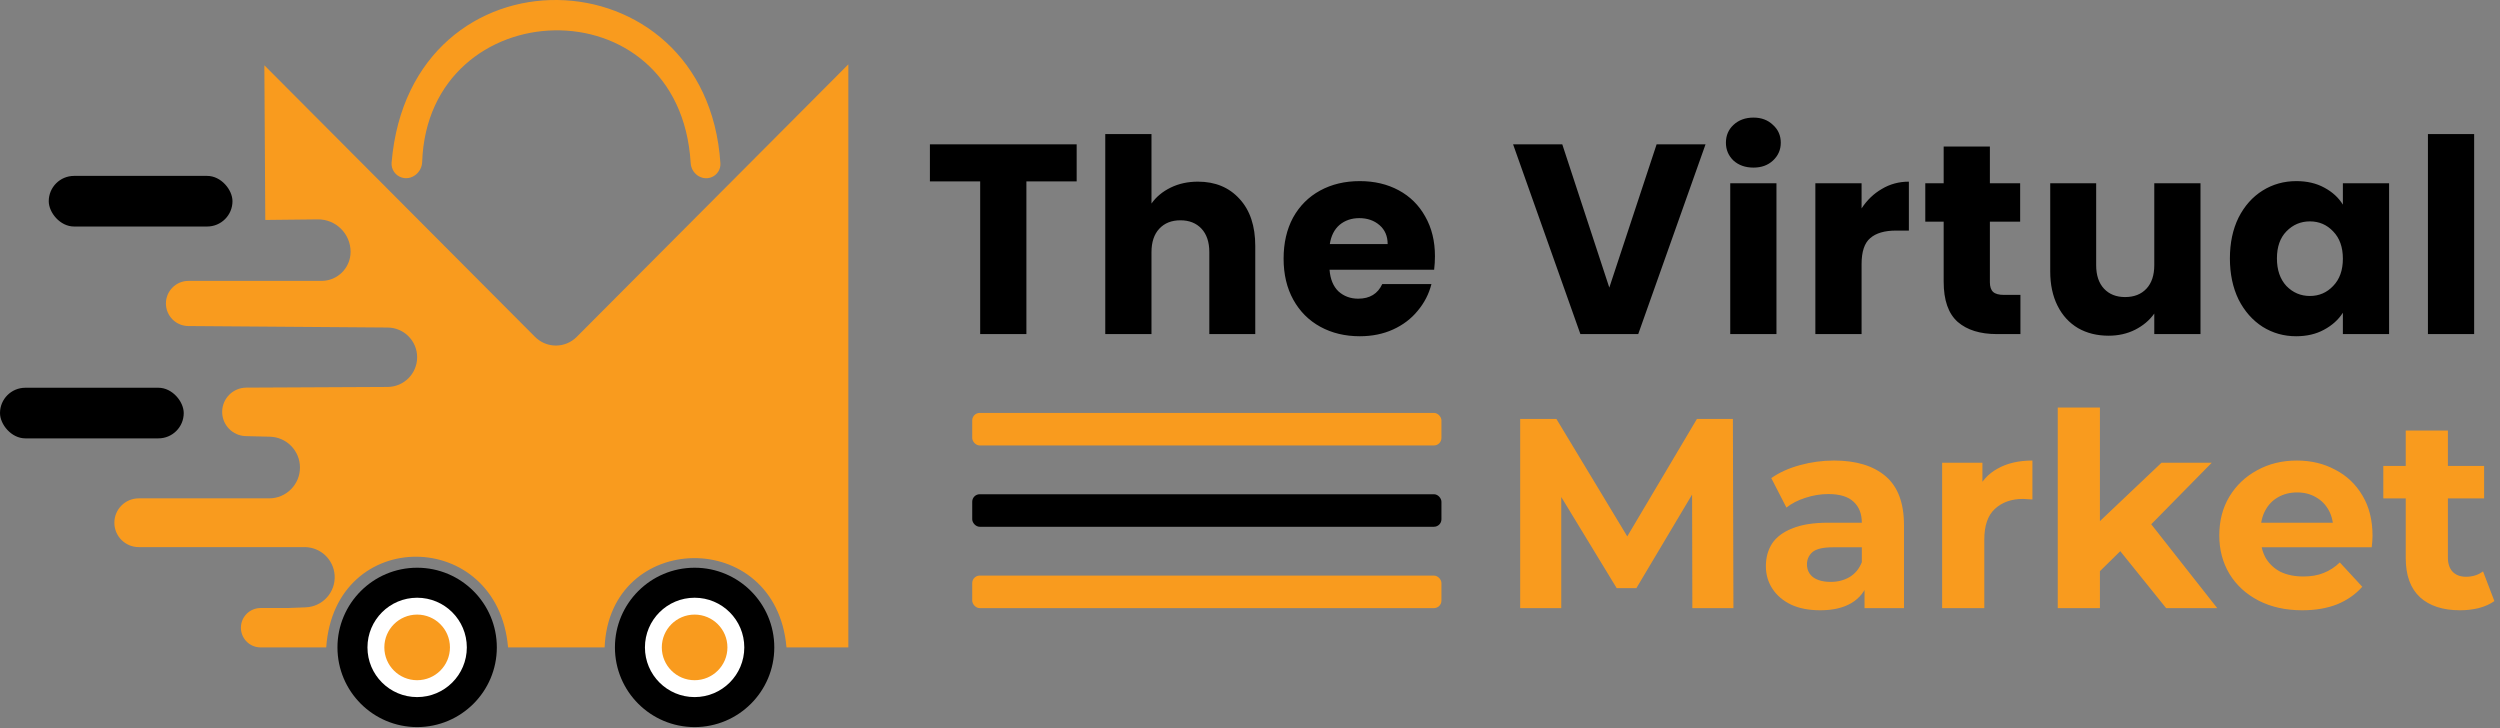
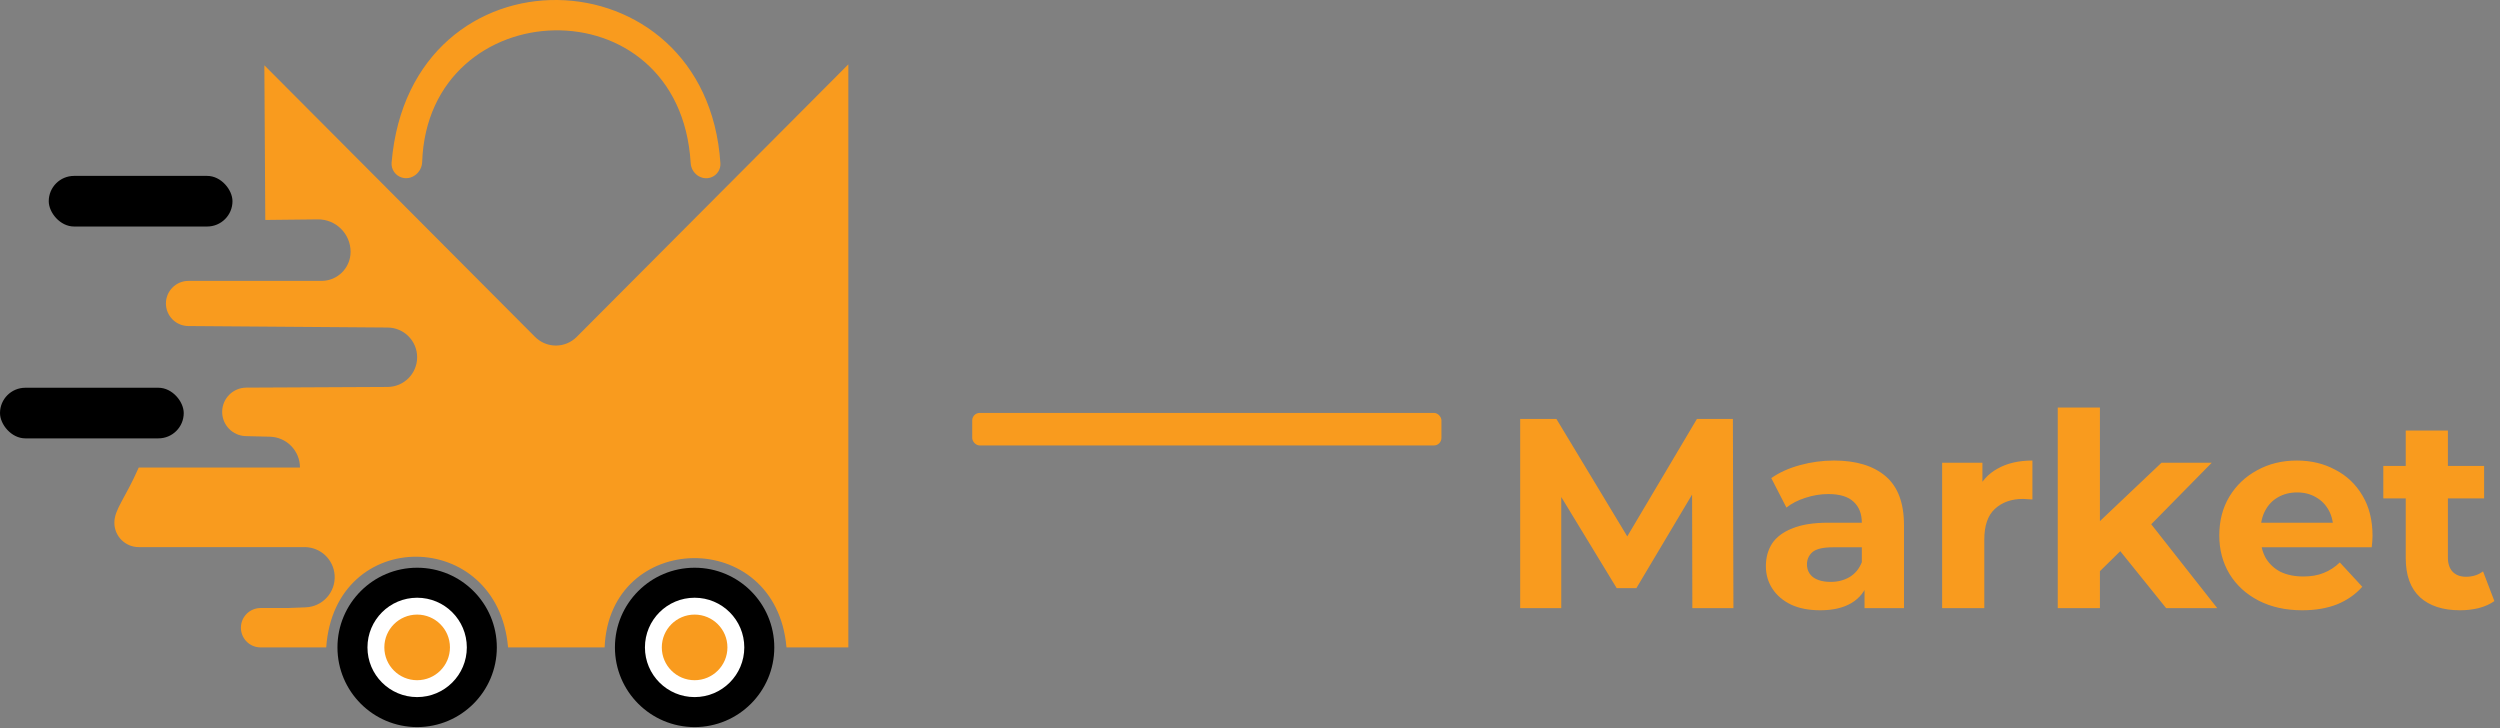
<svg xmlns="http://www.w3.org/2000/svg" fill="none" viewBox="0 0 666 194" height="194" width="666">
  <rect x="0" y="0" width="666" height="194" fill="#808080" stroke="none" />
-   <path fill="black" d="M286.824 38.456V48.32H273.432V89H261.12V48.32H247.728V38.456H286.824ZM319.139 48.392C323.747 48.392 327.443 49.928 330.227 53C333.011 56.024 334.403 60.2 334.403 65.528V89H322.163V67.184C322.163 64.496 321.467 62.408 320.075 60.92C318.683 59.432 316.811 58.688 314.459 58.688C312.107 58.688 310.235 59.432 308.843 60.92C307.451 62.408 306.755 64.496 306.755 67.184V89H294.443V35.72H306.755V54.224C308.003 52.448 309.707 51.032 311.867 49.976C314.027 48.92 316.451 48.392 319.139 48.392ZM382.271 68.264C382.271 69.416 382.199 70.616 382.055 71.864H354.191C354.383 74.36 355.175 76.28 356.567 77.624C358.007 78.92 359.759 79.568 361.823 79.568C364.895 79.568 367.031 78.272 368.231 75.68H381.335C380.663 78.32 379.439 80.696 377.663 82.808C375.935 84.92 373.751 86.576 371.111 87.776C368.471 88.976 365.519 89.576 362.255 89.576C358.319 89.576 354.815 88.736 351.743 87.056C348.671 85.376 346.271 82.976 344.543 79.856C342.815 76.736 341.951 73.088 341.951 68.912C341.951 64.736 342.791 61.088 344.471 57.968C346.199 54.848 348.599 52.448 351.671 50.768C354.743 49.088 358.271 48.248 362.255 48.248C366.143 48.248 369.599 49.064 372.623 50.696C375.647 52.328 377.999 54.656 379.679 57.68C381.407 60.704 382.271 64.232 382.271 68.264ZM369.671 65.024C369.671 62.912 368.951 61.232 367.511 59.984C366.071 58.736 364.271 58.112 362.111 58.112C360.047 58.112 358.295 58.712 356.855 59.912C355.463 61.112 354.599 62.816 354.263 65.024H369.671ZM454.352 38.456L436.424 89H421.016L403.088 38.456H416.192L428.72 76.616L441.32 38.456H454.352ZM467.129 44.648C464.969 44.648 463.193 44.024 461.801 42.776C460.457 41.48 459.785 39.896 459.785 38.024C459.785 36.104 460.457 34.52 461.801 33.272C463.193 31.976 464.969 31.328 467.129 31.328C469.241 31.328 470.969 31.976 472.313 33.272C473.705 34.52 474.401 36.104 474.401 38.024C474.401 39.896 473.705 41.48 472.313 42.776C470.969 44.024 469.241 44.648 467.129 44.648ZM473.249 48.824V89H460.937V48.824H473.249ZM495.924 55.52C497.364 53.312 499.164 51.584 501.324 50.336C503.484 49.04 505.884 48.392 508.524 48.392V61.424H505.14C502.068 61.424 499.764 62.096 498.228 63.44C496.692 64.736 495.924 67.04 495.924 70.352V89H483.612V48.824H495.924V55.52ZM538.241 78.56V89H531.977C527.513 89 524.033 87.92 521.537 85.76C519.041 83.552 517.793 79.976 517.793 75.032V59.048H512.897V48.824H517.793V39.032H530.105V48.824H538.169V59.048H530.105V75.176C530.105 76.376 530.393 77.24 530.969 77.768C531.545 78.296 532.505 78.56 533.849 78.56H538.241ZM586.211 48.824V89H573.899V83.528C572.651 85.304 570.947 86.744 568.787 87.848C566.675 88.904 564.323 89.432 561.731 89.432C558.659 89.432 555.947 88.76 553.595 87.416C551.243 86.024 549.419 84.032 548.123 81.44C546.827 78.848 546.179 75.8 546.179 72.296V48.824H558.419V70.64C558.419 73.328 559.115 75.416 560.507 76.904C561.899 78.392 563.771 79.136 566.123 79.136C568.523 79.136 570.419 78.392 571.811 76.904C573.203 75.416 573.899 73.328 573.899 70.64V48.824H586.211ZM594.046 68.84C594.046 64.712 594.814 61.088 596.35 57.968C597.934 54.848 600.07 52.448 602.758 50.768C605.446 49.088 608.446 48.248 611.758 48.248C614.59 48.248 617.062 48.824 619.174 49.976C621.334 51.128 622.99 52.64 624.142 54.512V48.824H636.454V89H624.142V83.312C622.942 85.184 621.262 86.696 619.102 87.848C616.99 89 614.518 89.576 611.686 89.576C608.422 89.576 605.446 88.736 602.758 87.056C600.07 85.328 597.934 82.904 596.35 79.784C594.814 76.616 594.046 72.968 594.046 68.84ZM624.142 68.912C624.142 65.84 623.278 63.416 621.55 61.64C619.87 59.864 617.806 58.976 615.358 58.976C612.91 58.976 610.822 59.864 609.094 61.64C607.414 63.368 606.574 65.768 606.574 68.84C606.574 71.912 607.414 74.36 609.094 76.184C610.822 77.96 612.91 78.848 615.358 78.848C617.806 78.848 619.87 77.96 621.55 76.184C623.278 74.408 624.142 71.984 624.142 68.912ZM659.113 35.72V89H646.801V35.72H659.113Z" />
  <path fill="#F99B1E" d="M404.976 162V111.6H414.624L436.08 147.168H430.968L452.064 111.6H461.64L461.784 162H450.84L450.768 128.376H452.784L435.936 156.672H430.68L413.472 128.376H415.92V162H404.976ZM496.71 162V154.44L495.99 152.784V139.248C495.99 136.848 495.246 134.976 493.758 133.632C492.318 132.288 490.086 131.616 487.062 131.616C484.998 131.616 482.958 131.952 480.942 132.624C478.974 133.248 477.294 134.112 475.902 135.216L471.87 127.368C473.982 125.88 476.526 124.728 479.502 123.912C482.478 123.096 485.502 122.688 488.574 122.688C494.478 122.688 499.062 124.08 502.326 126.864C505.59 129.648 507.222 133.992 507.222 139.896V162H496.71ZM484.902 162.576C481.878 162.576 479.286 162.072 477.126 161.064C474.966 160.008 473.31 158.592 472.158 156.816C471.006 155.04 470.43 153.048 470.43 150.84C470.43 148.536 470.982 146.52 472.086 144.792C473.238 143.064 475.038 141.72 477.486 140.76C479.934 139.752 483.126 139.248 487.062 139.248H497.358V145.8H488.286C485.646 145.8 483.822 146.232 482.814 147.096C481.854 147.96 481.374 149.04 481.374 150.336C481.374 151.776 481.926 152.928 483.03 153.792C484.182 154.608 485.742 155.016 487.71 155.016C489.582 155.016 491.262 154.584 492.75 153.72C494.238 152.808 495.318 151.488 495.99 149.76L497.718 154.944C496.902 157.44 495.414 159.336 493.254 160.632C491.094 161.928 488.31 162.576 484.902 162.576ZM517.387 162V123.264H528.115V134.208L526.603 131.04C527.755 128.304 529.603 126.24 532.147 124.848C534.691 123.408 537.787 122.688 541.435 122.688V133.056C540.955 133.008 540.523 132.984 540.139 132.984C539.755 132.936 539.347 132.912 538.915 132.912C535.843 132.912 533.347 133.8 531.427 135.576C529.555 137.304 528.619 140.016 528.619 143.712V162H517.387ZM557.472 154.08L557.76 140.4L575.832 123.264H589.224L571.872 140.904L566.04 145.656L557.472 154.08ZM548.184 162V108.576H559.416V162H548.184ZM577.056 162L563.952 145.728L571.008 137.016L590.664 162H577.056ZM613.322 162.576C608.906 162.576 605.018 161.712 601.658 159.984C598.346 158.256 595.778 155.904 593.954 152.928C592.13 149.904 591.218 146.472 591.218 142.632C591.218 138.744 592.106 135.312 593.882 132.336C595.706 129.312 598.178 126.96 601.298 125.28C604.418 123.552 607.946 122.688 611.882 122.688C615.674 122.688 619.082 123.504 622.106 125.136C625.178 126.72 627.602 129.024 629.378 132.048C631.154 135.024 632.042 138.6 632.042 142.776C632.042 143.208 632.018 143.712 631.97 144.288C631.922 144.816 631.874 145.32 631.826 145.8H600.362V139.248H625.922L621.602 141.192C621.602 139.176 621.194 137.424 620.378 135.936C619.562 134.448 618.434 133.296 616.994 132.48C615.554 131.616 613.874 131.184 611.954 131.184C610.034 131.184 608.33 131.616 606.842 132.48C605.402 133.296 604.274 134.472 603.458 136.008C602.642 137.496 602.234 139.272 602.234 141.336V143.064C602.234 145.176 602.69 147.048 603.602 148.68C604.562 150.264 605.882 151.488 607.562 152.352C609.29 153.168 611.306 153.576 613.61 153.576C615.674 153.576 617.474 153.264 619.01 152.64C620.594 152.016 622.034 151.08 623.33 149.832L629.306 156.312C627.53 158.328 625.298 159.888 622.61 160.992C619.922 162.048 616.826 162.576 613.322 162.576ZM655.36 162.576C650.8 162.576 647.248 161.424 644.704 159.12C642.16 156.768 640.888 153.288 640.888 148.68V114.696H652.12V148.536C652.12 150.168 652.552 151.44 653.416 152.352C654.28 153.216 655.456 153.648 656.944 153.648C658.72 153.648 660.232 153.168 661.48 152.208L664.504 160.128C663.352 160.944 661.96 161.568 660.328 162C658.744 162.384 657.088 162.576 655.36 162.576ZM634.912 132.768V124.128H661.768V132.768H634.912Z" />
-   <rect fill="black" rx="2" height="8.667" width="125" y="131.664" x="259" />
  <rect fill="#F99B1E" rx="2" height="8.667" width="125" y="110" x="259" />
-   <rect fill="#F99B1E" rx="2" height="8.667" width="125" y="153.336" x="259" />
  <path fill="#F99B1E" d="M183.997 43.454C181.097 -4.995 114.033 -2.316 112.467 43.151C112.369 45.968 109.662 48.147 106.98 47.279C105.298 46.735 104.173 45.093 104.321 43.331C109.274 -15.516 188.197 -13.419 191.916 43.51C192.025 45.182 190.963 46.728 189.378 47.273C186.813 48.156 184.159 46.162 183.997 43.454Z" />
-   <path fill="#F99B1E" d="M142.548 89.758L70.422 17.39L70.672 58.595L84.657 58.441C89.468 58.388 93.397 62.274 93.397 67.085C93.397 71.361 89.931 74.827 85.655 74.827H50.217C46.895 74.827 44.201 77.52 44.201 80.843C44.201 84.147 46.867 86.834 50.172 86.858L103.271 87.254C107.619 87.287 111.127 90.821 111.127 95.169C111.127 99.525 107.607 103.063 103.25 103.083L65.614 103.264C62.058 103.282 59.184 106.169 59.184 109.725C59.184 113.232 61.983 116.099 65.489 116.183L71.896 116.338C76.354 116.445 79.912 120.09 79.912 124.549C79.912 129.085 76.234 132.763 71.698 132.763H36.959C33.373 132.763 30.466 135.67 30.466 139.256C30.466 142.841 33.373 145.748 36.959 145.748H81.137C85.365 145.748 88.868 149.028 89.145 153.247C89.442 157.757 85.958 161.623 81.442 161.794L76.54 161.98H69.423C66.527 161.98 64.179 164.328 64.179 167.225C64.179 170.121 66.527 172.469 69.423 172.469H86.904C89.151 140.005 132.603 140.504 135.35 172.469H161.072C162.32 141.253 206.771 140.254 209.518 172.469H226V17.141L153.624 89.758C152.157 91.23 150.164 92.058 148.086 92.058C146.008 92.058 144.015 91.23 142.548 89.758Z" />
+   <path fill="#F99B1E" d="M142.548 89.758L70.422 17.39L70.672 58.595L84.657 58.441C89.468 58.388 93.397 62.274 93.397 67.085C93.397 71.361 89.931 74.827 85.655 74.827H50.217C46.895 74.827 44.201 77.52 44.201 80.843C44.201 84.147 46.867 86.834 50.172 86.858L103.271 87.254C107.619 87.287 111.127 90.821 111.127 95.169C111.127 99.525 107.607 103.063 103.25 103.083L65.614 103.264C62.058 103.282 59.184 106.169 59.184 109.725C59.184 113.232 61.983 116.099 65.489 116.183L71.896 116.338C76.354 116.445 79.912 120.09 79.912 124.549H36.959C33.373 132.763 30.466 135.67 30.466 139.256C30.466 142.841 33.373 145.748 36.959 145.748H81.137C85.365 145.748 88.868 149.028 89.145 153.247C89.442 157.757 85.958 161.623 81.442 161.794L76.54 161.98H69.423C66.527 161.98 64.179 164.328 64.179 167.225C64.179 170.121 66.527 172.469 69.423 172.469H86.904C89.151 140.005 132.603 140.504 135.35 172.469H161.072C162.32 141.253 206.771 140.254 209.518 172.469H226V17.141L153.624 89.758C152.157 91.23 150.164 92.058 148.086 92.058C146.008 92.058 144.015 91.23 142.548 89.758Z" />
  <rect fill="black" rx="6.743" height="13.485" width="48.946" y="46.859" x="12.986" />
  <rect fill="black" rx="6.743" height="13.485" width="48.946" y="103.297" />
  <circle fill="black" r="21.227" cy="172.469" cx="111.127" />
  <circle fill="white" r="13.235" cy="172.47" cx="111.127" />
  <circle fill="#F99B1E" r="8.74" cy="172.467" cx="111.127" />
  <circle fill="black" r="21.227" cy="172.469" cx="185.045" />
  <circle fill="white" r="13.235" cy="172.47" cx="185.045" />
  <circle fill="#F99B1E" r="8.74" cy="172.467" cx="185.045" />
</svg>